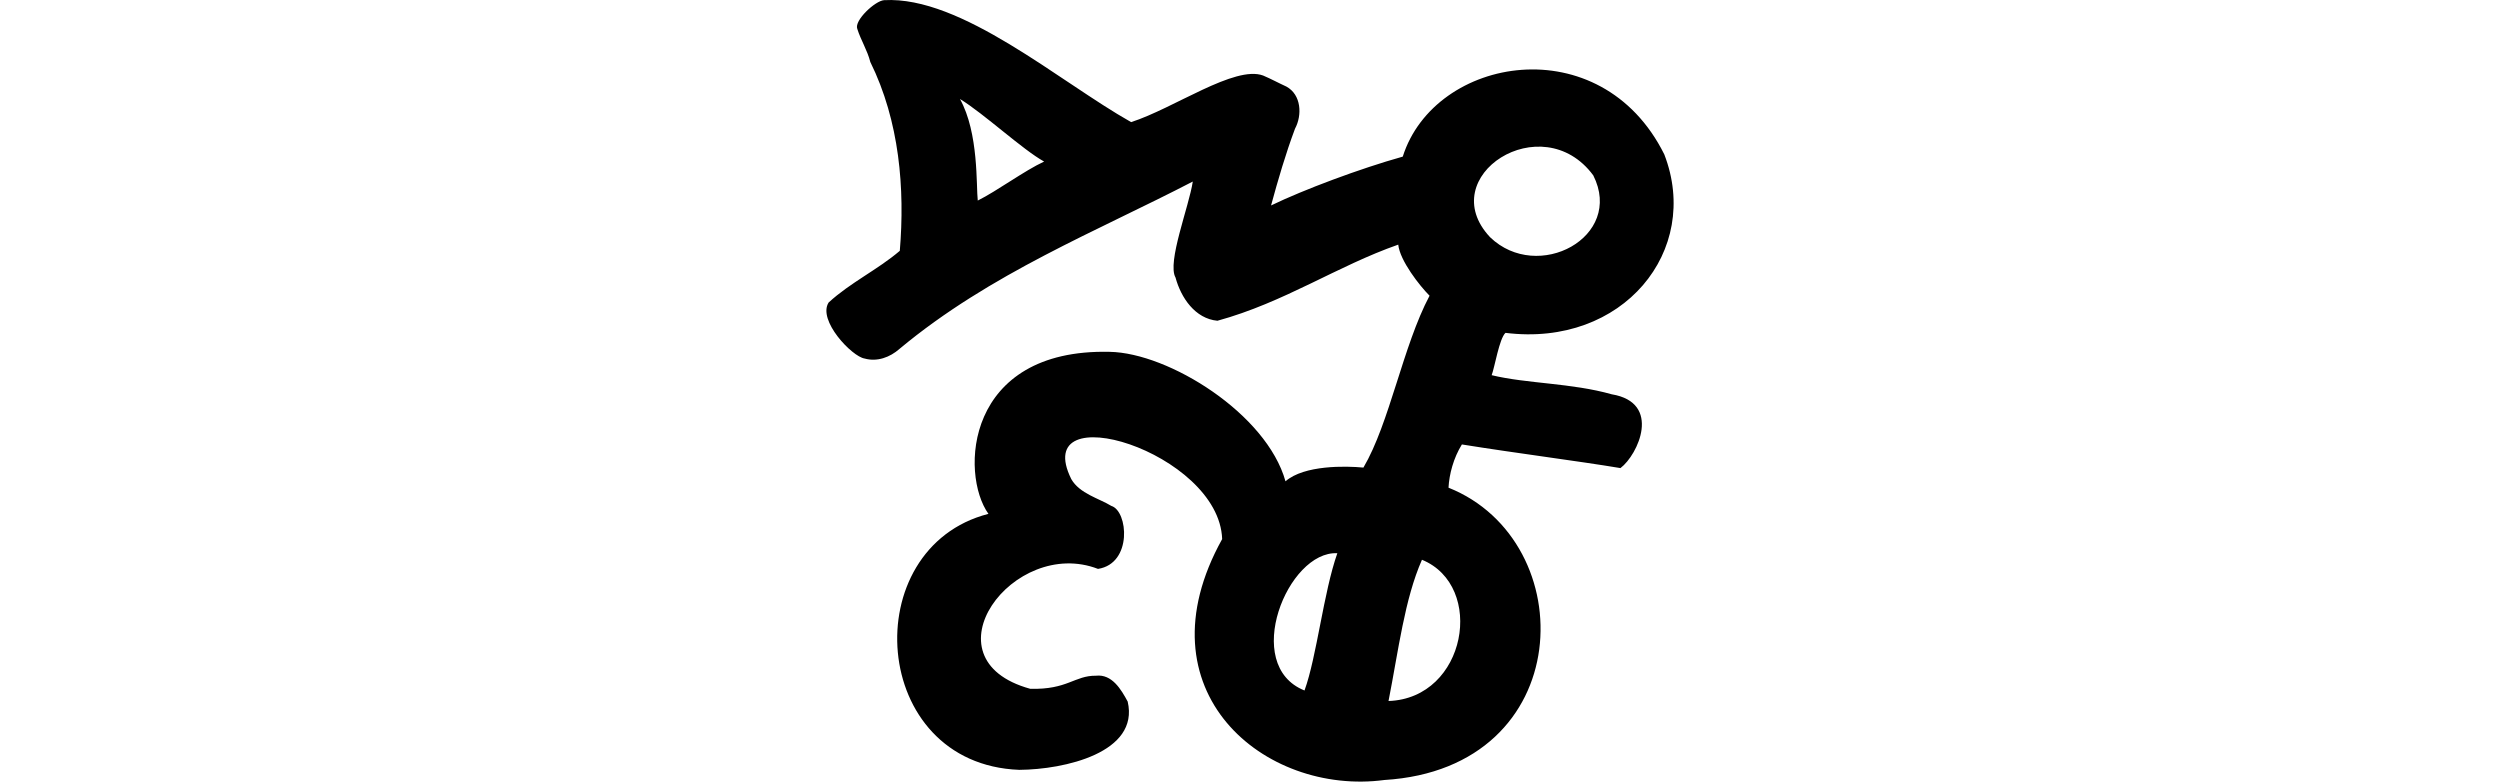
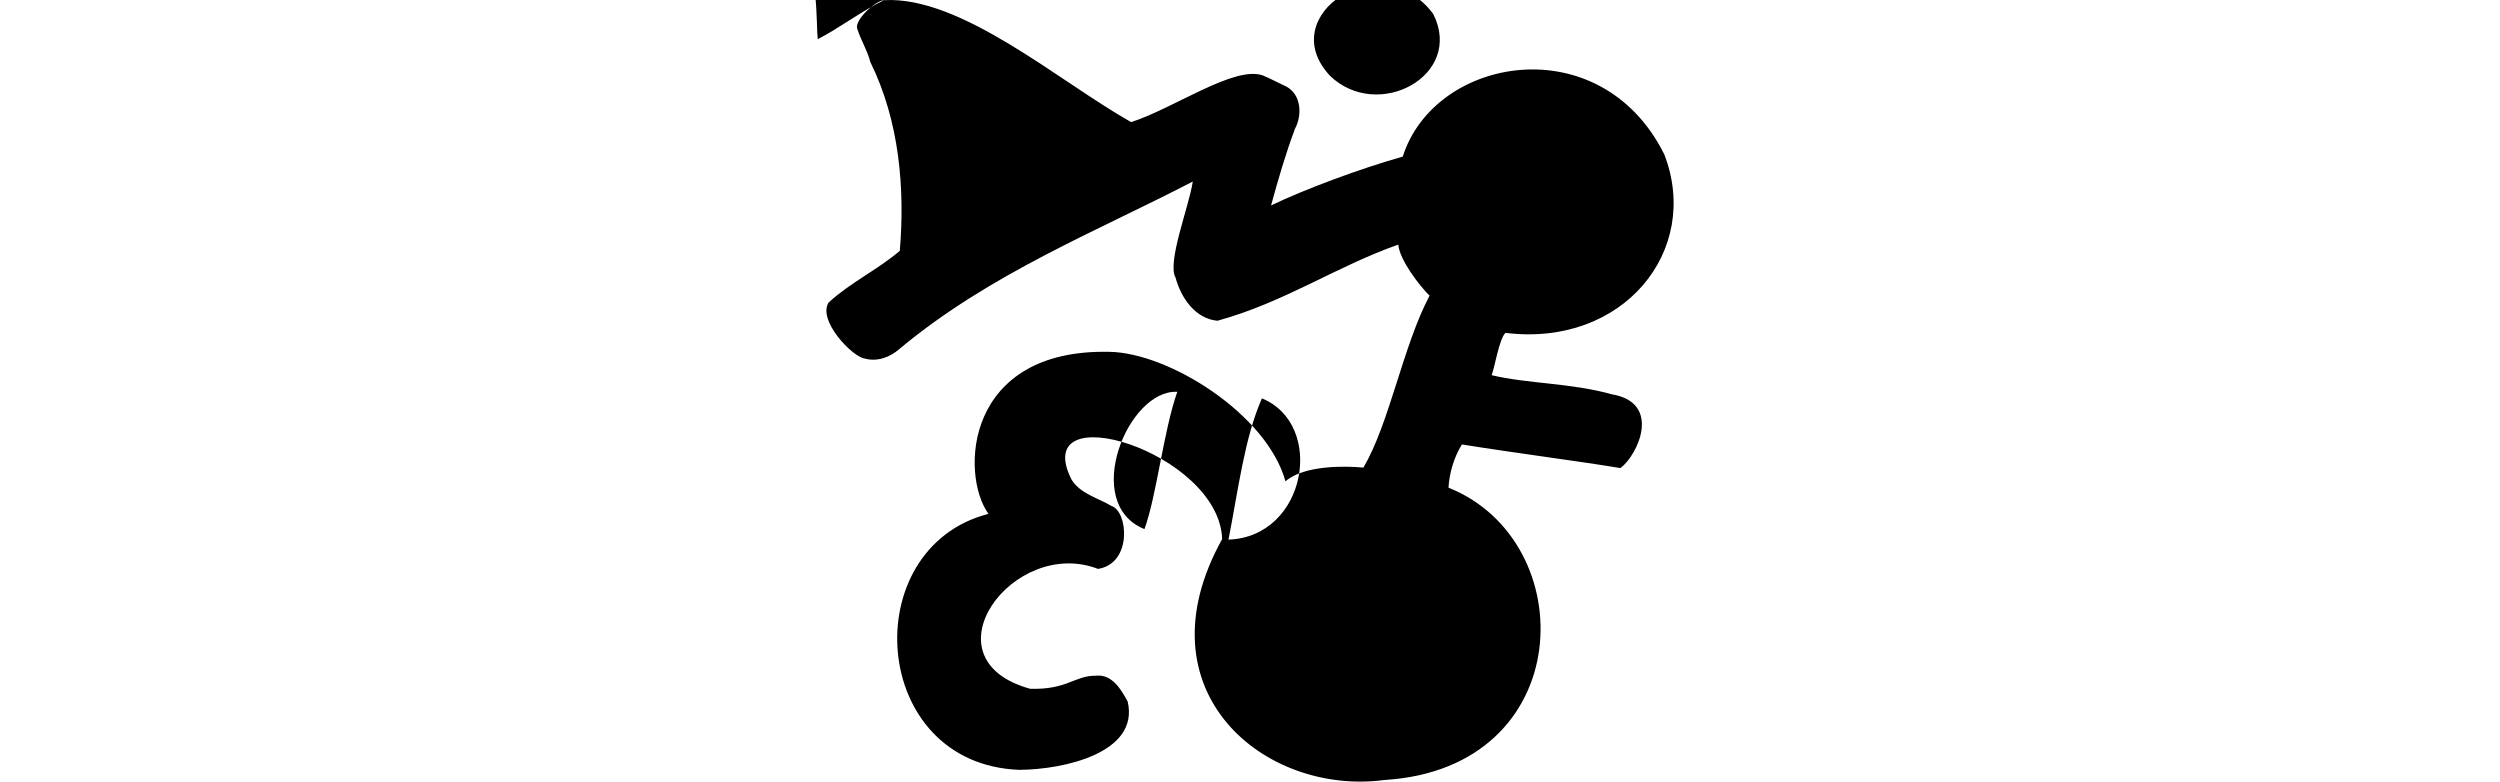
<svg xmlns="http://www.w3.org/2000/svg" xmlns:ns1="http://www.inkscape.org/namespaces/inkscape" xmlns:ns2="http://sodipodi.sourceforge.net/DTD/sodipodi-0.dtd" width="200" height="62.526" id="svg2" version="1.1" ns1:version="0.48.3.1 r9886" ns2:docname="process.svg">
  <defs id="defs4" />
  <ns2:namedview id="base" pagecolor="#ffffff" bordercolor="#666666" borderopacity="1.0" ns1:pageopacity="0.0" ns1:pageshadow="2" ns1:zoom="5.6" ns1:cx="41.02912" ns1:cy="45.873972" ns1:document-units="px" ns1:current-layer="layer1" showgrid="false" fit-margin-top="0" fit-margin-left="0" fit-margin-right="0" fit-margin-bottom="0" ns1:window-width="1301" ns1:window-height="744" ns1:window-x="65" ns1:window-y="24" ns1:window-maximized="1" showguides="true" ns1:guide-bbox="true" />
  <g ns1:label="Layer 1" ns1:groupmode="layer" id="layer1" transform="translate(-1225.132,-632.987)">
    <g transform="matrix(1.002,0.262,-0.262,1.002,921.896,-797.957)" id="layer1-9" ns1:label="Layer 1" style="fill:#000000" />
    <g transform="translate(906.504,-599.563)" id="layer1-0" ns1:label="Layer 1" />
-     <path style="fill:#000000" d="m 1295.858,633 c -0.717,0.049 -2.407,1.628 -2.144,2.293 0.284,0.911 0.809,1.718 1.042,2.65 2.346,4.754 2.773,10.159 2.36,15.11 -1.775,1.515 -3.967,2.545 -5.693,4.134 -0.906,1.423 1.872,4.331 2.877,4.482 1.007,0.282 2.033,-0.099 2.791,-0.771 7.26,-6.051 15.89,-9.45 23.464,-13.388 -0.294,1.985 -2.076,6.464 -1.381,7.68 0.436,1.611 1.565,3.292 3.353,3.457 5.355,-1.467 9.598,-4.39 14.465,-6.09 0.128,1.278 1.721,3.306 2.505,4.087 -2.139,4.041 -3.192,10.183 -5.291,13.75 -1.395,-0.135 -4.736,-0.214 -6.235,1.098 -1.509,-5.412 -9.342,-10.272 -14.06,-10.358 -11.583,-0.274 -11.989,9.771 -9.704,12.962 -10.607,2.72 -9.543,20.028 2.47,20.479 3.608,-0.024 9.624,-1.377 8.67,-5.462 -0.521,-0.966 -1.253,-2.215 -2.537,-2.069 -1.728,-0.017 -2.27,1.13 -5.26,1.047 -8.649,-2.385 -1.338,-12.206 5.423,-9.592 2.775,-0.433 2.402,-4.639 1.065,-5.039 -0.96,-0.591 -2.541,-0.983 -3.203,-2.144 -3.381,-6.825 11.829,-2.186 12.07,4.798 -6.766,12.163 3.388,20.549 12.976,19.273 15.486,-0.942 15.841,-19.113 5.132,-23.385 0.055,-1.067 0.396,-2.374 1.071,-3.459 4.421,0.711 9.258,1.32 12.685,1.891 1.408,-1.061 3.329,-5.234 -0.698,-5.903 -3.217,-0.911 -6.759,-0.842 -9.606,-1.529 0.244,-0.63 0.606,-2.922 1.105,-3.386 9.406,1.169 15.683,-6.58 12.706,-14.276 -5.077,-10.209 -18.373,-7.892 -20.923,0.177 -3.406,0.952 -7.943,2.651 -10.536,3.907 0.563,-2.066 1.169,-4.143 1.916,-6.14 0.586,-1.091 0.506,-2.715 -0.686,-3.369 -0.627,-0.285 -1.238,-0.622 -1.865,-0.885 -2.267,-0.842 -7.152,2.635 -10.56,3.727 -5.749,-3.238 -13.574,-10.103 -19.762,-9.756 z m 12.803,12.912 c -1.572,0.725 -3.755,2.347 -5.308,3.12 -0.135,-1.135 0.093,-5.406 -1.425,-8.127 1.935,1.184 5.009,4.053 6.733,5.007 z m 43.933,1.106 c 2.485,4.931 -4.439,8.63 -8.257,4.945 -4.563,-4.864 4.159,-10.495 8.257,-4.945 z m -16.381,42.05 c 0.805,-4.09 1.282,-8.134 2.675,-11.3 5.097,2.084 3.578,11.083 -2.675,11.3 z m -6.721,-0.842 c -5.062,-2.02 -1.346,-11.191 2.626,-10.982 -1.105,3.134 -1.647,8.292 -2.626,10.982 z" id="path3557" ns1:connector-curvature="0" ns2:nodetypes="cccccccccccccccccccccccccccccccccccccccccccccccccccc" />
+     <path style="fill:#000000" d="m 1295.858,633 c -0.717,0.049 -2.407,1.628 -2.144,2.293 0.284,0.911 0.809,1.718 1.042,2.65 2.346,4.754 2.773,10.159 2.36,15.11 -1.775,1.515 -3.967,2.545 -5.693,4.134 -0.906,1.423 1.872,4.331 2.877,4.482 1.007,0.282 2.033,-0.099 2.791,-0.771 7.26,-6.051 15.89,-9.45 23.464,-13.388 -0.294,1.985 -2.076,6.464 -1.381,7.68 0.436,1.611 1.565,3.292 3.353,3.457 5.355,-1.467 9.598,-4.39 14.465,-6.09 0.128,1.278 1.721,3.306 2.505,4.087 -2.139,4.041 -3.192,10.183 -5.291,13.75 -1.395,-0.135 -4.736,-0.214 -6.235,1.098 -1.509,-5.412 -9.342,-10.272 -14.06,-10.358 -11.583,-0.274 -11.989,9.771 -9.704,12.962 -10.607,2.72 -9.543,20.028 2.47,20.479 3.608,-0.024 9.624,-1.377 8.67,-5.462 -0.521,-0.966 -1.253,-2.215 -2.537,-2.069 -1.728,-0.017 -2.27,1.13 -5.26,1.047 -8.649,-2.385 -1.338,-12.206 5.423,-9.592 2.775,-0.433 2.402,-4.639 1.065,-5.039 -0.96,-0.591 -2.541,-0.983 -3.203,-2.144 -3.381,-6.825 11.829,-2.186 12.07,4.798 -6.766,12.163 3.388,20.549 12.976,19.273 15.486,-0.942 15.841,-19.113 5.132,-23.385 0.055,-1.067 0.396,-2.374 1.071,-3.459 4.421,0.711 9.258,1.32 12.685,1.891 1.408,-1.061 3.329,-5.234 -0.698,-5.903 -3.217,-0.911 -6.759,-0.842 -9.606,-1.529 0.244,-0.63 0.606,-2.922 1.105,-3.386 9.406,1.169 15.683,-6.58 12.706,-14.276 -5.077,-10.209 -18.373,-7.892 -20.923,0.177 -3.406,0.952 -7.943,2.651 -10.536,3.907 0.563,-2.066 1.169,-4.143 1.916,-6.14 0.586,-1.091 0.506,-2.715 -0.686,-3.369 -0.627,-0.285 -1.238,-0.622 -1.865,-0.885 -2.267,-0.842 -7.152,2.635 -10.56,3.727 -5.749,-3.238 -13.574,-10.103 -19.762,-9.756 z c -1.572,0.725 -3.755,2.347 -5.308,3.12 -0.135,-1.135 0.093,-5.406 -1.425,-8.127 1.935,1.184 5.009,4.053 6.733,5.007 z m 43.933,1.106 c 2.485,4.931 -4.439,8.63 -8.257,4.945 -4.563,-4.864 4.159,-10.495 8.257,-4.945 z m -16.381,42.05 c 0.805,-4.09 1.282,-8.134 2.675,-11.3 5.097,2.084 3.578,11.083 -2.675,11.3 z m -6.721,-0.842 c -5.062,-2.02 -1.346,-11.191 2.626,-10.982 -1.105,3.134 -1.647,8.292 -2.626,10.982 z" id="path3557" ns1:connector-curvature="0" ns2:nodetypes="cccccccccccccccccccccccccccccccccccccccccccccccccccc" />
  </g>
</svg>